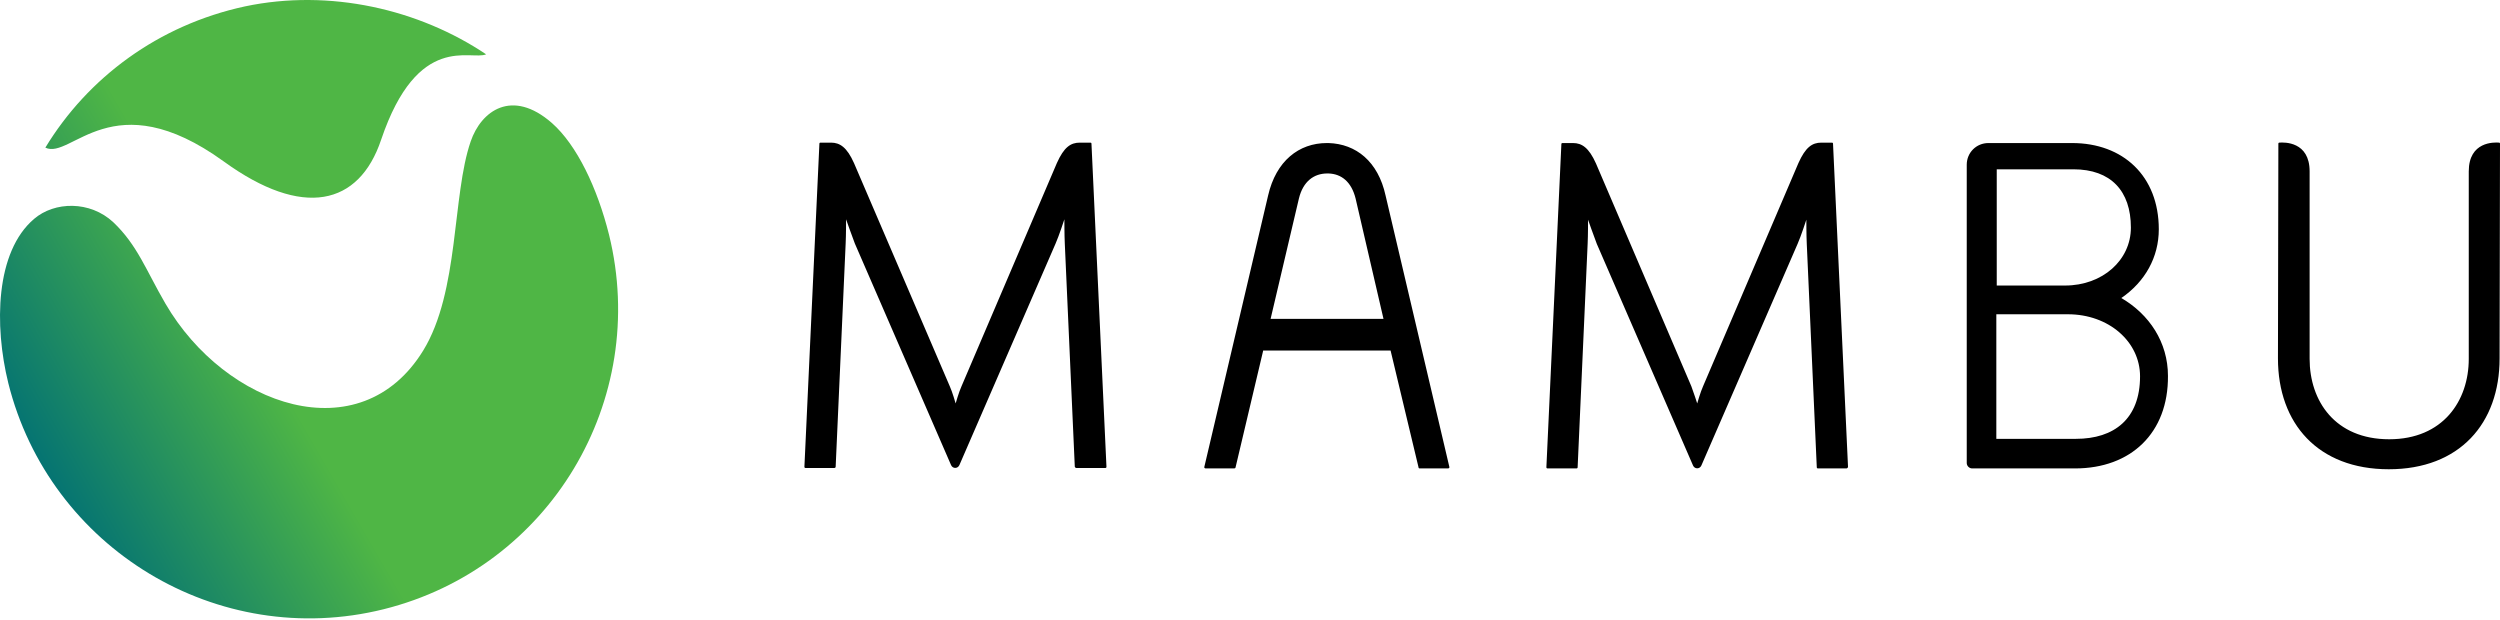
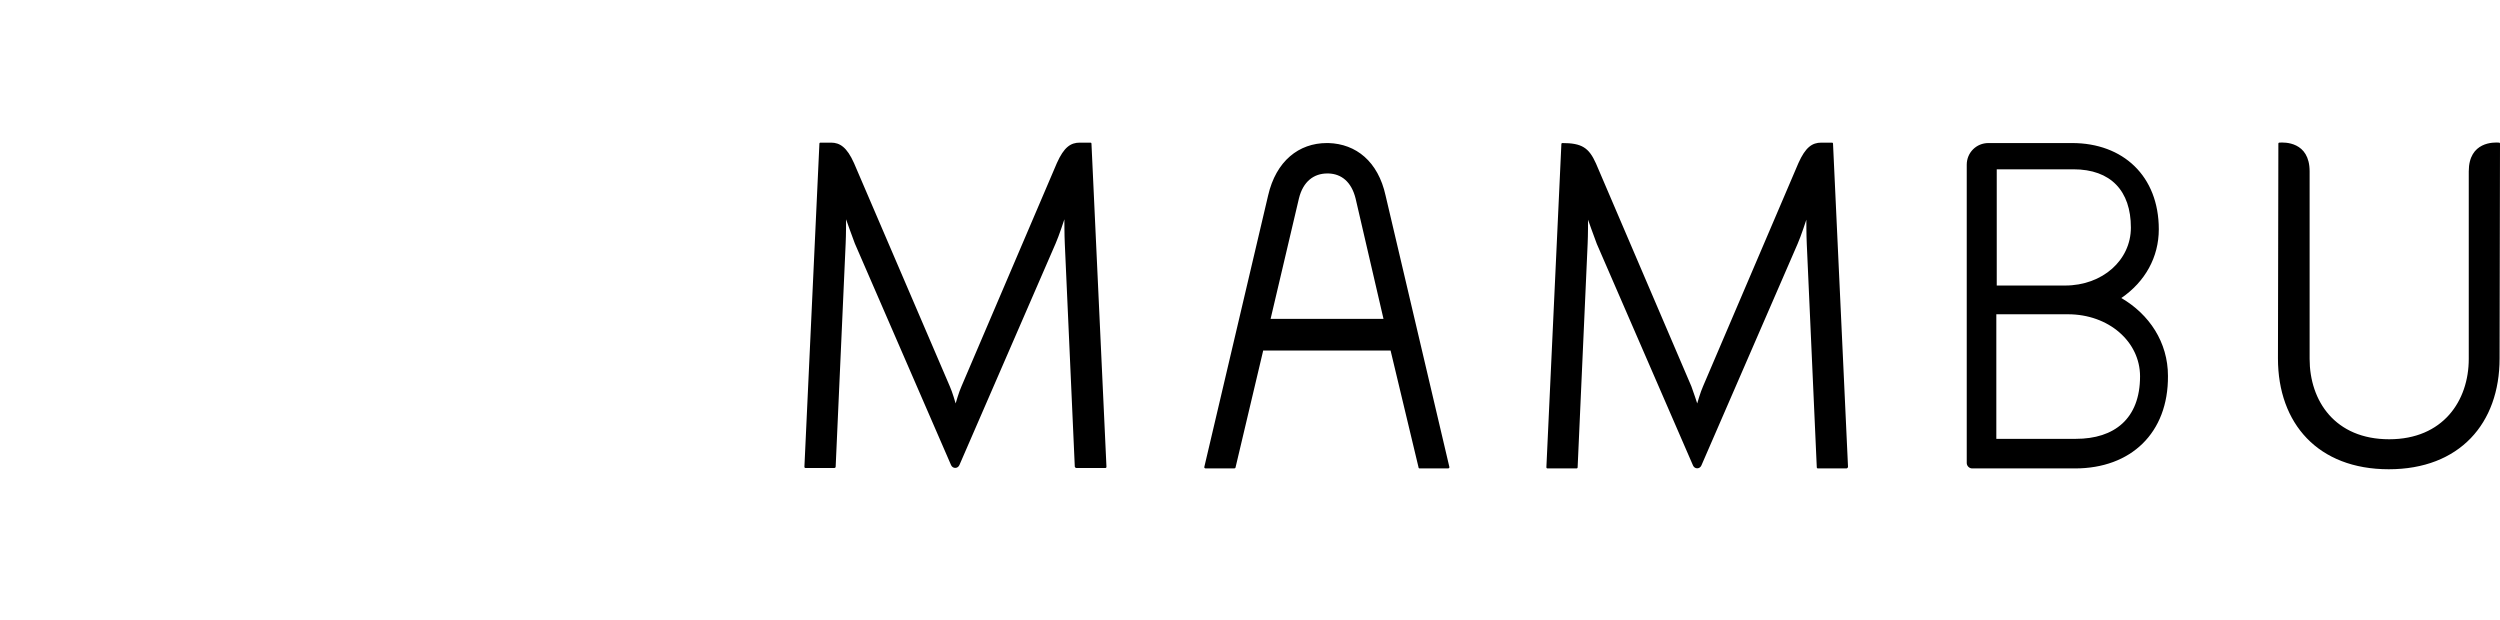
<svg xmlns="http://www.w3.org/2000/svg" width="254" height="63" viewBox="0 0 254 63" fill="none">
-   <path d="M4.608 15C8.925 7.889 16.079 2.555 24.883 0.651C33.517 -1.169 42.575 0.947 49.39 5.518C47.866 6.196 42.448 3.19 38.724 14.195C36.48 20.883 30.766 22.238 22.724 16.396C11.423 8.227 7.232 16.27 4.608 15V15ZM16.798 30.83C14.851 27.486 13.962 24.904 11.507 22.576C9.137 20.375 5.539 20.46 3.465 22.238C-0.471 25.581 -0.598 33.073 0.841 38.914C5.031 55.718 22.131 66.089 38.978 61.898C55.824 57.708 66.025 40.692 61.877 23.846C60.691 19.105 58.617 14.746 56.078 12.502C52.014 8.947 48.882 11.275 47.824 14.365C45.919 19.867 46.681 29.603 42.999 35.613C36.607 46.026 22.893 41.327 16.798 30.83" fill="url(#paint0_linear_1402_894)" />
-   <path d="M202.827 44.586H210.911C214.805 44.586 217.429 42.555 217.429 38.237C217.429 34.724 214.255 31.93 210.107 31.93H202.827V44.586V44.586ZM202.869 29.01H209.811C213.62 29.01 216.498 26.428 216.498 23.126C216.498 19.402 214.467 17.201 210.657 17.201H202.869V29.01ZM210.826 47.592H200.372C200.075 47.592 199.821 47.337 199.821 47.041V16.735C199.821 15.508 200.795 14.534 202.022 14.534H210.53C215.694 14.534 219.334 17.878 219.334 23.296C219.334 26.132 217.937 28.629 215.525 30.28C218.361 31.93 220.265 34.766 220.265 38.195C220.308 43.994 216.498 47.592 210.826 47.592V47.592ZM97.093 40.989C97.093 40.989 97.432 39.803 97.686 39.253L107.379 16.566C108.098 14.957 108.776 14.492 109.707 14.492H110.807C110.85 14.492 110.892 14.534 110.892 14.576L112.416 47.422C112.416 47.507 112.373 47.549 112.289 47.549H109.368C109.284 47.549 109.241 47.507 109.199 47.422L108.183 24.735C108.141 23.931 108.141 22.28 108.141 22.28C108.141 22.28 107.59 23.973 107.252 24.735L97.474 47.253C97.305 47.634 96.797 47.634 96.628 47.253L86.85 24.735C86.554 23.973 85.961 22.28 85.961 22.28C85.961 22.28 85.961 23.931 85.919 24.735L84.903 47.422C84.903 47.507 84.818 47.549 84.776 47.549H81.856C81.771 47.549 81.728 47.507 81.728 47.422L83.252 14.576C83.252 14.534 83.295 14.492 83.337 14.492H84.438C85.326 14.492 86.046 14.957 86.765 16.566L96.501 39.253C96.755 39.803 97.093 40.989 97.093 40.989V40.989ZM172.436 40.989C172.436 40.989 172.774 39.803 173.028 39.253L182.721 16.566C183.441 14.957 184.118 14.492 185.049 14.492H186.15C186.192 14.492 186.234 14.534 186.234 14.576L187.758 47.422C187.758 47.507 187.673 47.592 187.589 47.592H184.711C184.626 47.592 184.584 47.549 184.584 47.465L183.568 24.777C183.525 23.973 183.525 22.322 183.525 22.322C183.525 22.322 182.975 24.015 182.636 24.777L172.859 47.295C172.69 47.676 172.182 47.676 172.012 47.295L162.235 24.777C161.939 24.015 161.346 22.322 161.346 22.322C161.346 22.322 161.346 23.973 161.304 24.777L160.288 47.465C160.288 47.549 160.245 47.592 160.161 47.592H157.24C157.156 47.592 157.113 47.549 157.113 47.465L158.637 14.619C158.637 14.576 158.679 14.534 158.722 14.534H159.822C160.711 14.534 161.431 15 162.15 16.608L171.843 39.253C172.055 39.803 172.436 40.989 172.436 40.989V40.989ZM128.331 35.655L125.537 47.465C125.537 47.549 125.452 47.592 125.41 47.592H122.49C122.405 47.592 122.32 47.507 122.363 47.422L128.839 19.867C129.643 16.354 131.971 14.534 134.807 14.534H134.976C137.77 14.619 140.013 16.396 140.775 19.867L147.251 47.422C147.293 47.507 147.209 47.592 147.124 47.592H144.246C144.161 47.592 144.119 47.549 144.119 47.465L141.283 35.613H128.331V35.655V35.655ZM129.093 32.396H140.563L137.727 20.163C137.304 18.47 136.288 17.666 134.976 17.624H134.849C133.495 17.624 132.394 18.428 131.971 20.163L129.093 32.396ZM231.44 36.417L231.482 14.576C231.482 14.534 231.524 14.492 231.567 14.492C232.075 14.449 234.657 14.365 234.657 17.412V36.459C234.657 40.734 237.239 44.629 242.741 44.629C248.201 44.629 250.826 40.734 250.826 36.459V17.412C250.826 14.365 253.408 14.449 253.915 14.492C253.958 14.492 254 14.534 254 14.576L253.958 36.417C253.958 43.02 249.894 47.676 242.699 47.676C235.503 47.676 231.44 43.02 231.44 36.417Z" fill="black" />
+   <path d="M202.827 44.586H210.911C214.805 44.586 217.429 42.555 217.429 38.237C217.429 34.724 214.255 31.93 210.107 31.93H202.827V44.586V44.586ZM202.869 29.01H209.811C213.62 29.01 216.498 26.428 216.498 23.126C216.498 19.402 214.467 17.201 210.657 17.201H202.869V29.01ZM210.826 47.592H200.372C200.075 47.592 199.821 47.337 199.821 47.041V16.735C199.821 15.508 200.795 14.534 202.022 14.534H210.53C215.694 14.534 219.334 17.878 219.334 23.296C219.334 26.132 217.937 28.629 215.525 30.28C218.361 31.93 220.265 34.766 220.265 38.195C220.308 43.994 216.498 47.592 210.826 47.592V47.592ZM97.093 40.989C97.093 40.989 97.432 39.803 97.686 39.253L107.379 16.566C108.098 14.957 108.776 14.492 109.707 14.492H110.807C110.85 14.492 110.892 14.534 110.892 14.576L112.416 47.422C112.416 47.507 112.373 47.549 112.289 47.549H109.368C109.284 47.549 109.241 47.507 109.199 47.422L108.183 24.735C108.141 23.931 108.141 22.28 108.141 22.28C108.141 22.28 107.59 23.973 107.252 24.735L97.474 47.253C97.305 47.634 96.797 47.634 96.628 47.253L86.85 24.735C86.554 23.973 85.961 22.28 85.961 22.28C85.961 22.28 85.961 23.931 85.919 24.735L84.903 47.422C84.903 47.507 84.818 47.549 84.776 47.549H81.856C81.771 47.549 81.728 47.507 81.728 47.422L83.252 14.576C83.252 14.534 83.295 14.492 83.337 14.492H84.438C85.326 14.492 86.046 14.957 86.765 16.566L96.501 39.253C96.755 39.803 97.093 40.989 97.093 40.989V40.989ZM172.436 40.989C172.436 40.989 172.774 39.803 173.028 39.253L182.721 16.566C183.441 14.957 184.118 14.492 185.049 14.492H186.15C186.192 14.492 186.234 14.534 186.234 14.576L187.758 47.422C187.758 47.507 187.673 47.592 187.589 47.592H184.711C184.626 47.592 184.584 47.549 184.584 47.465L183.568 24.777C183.525 23.973 183.525 22.322 183.525 22.322C183.525 22.322 182.975 24.015 182.636 24.777L172.859 47.295C172.69 47.676 172.182 47.676 172.012 47.295L162.235 24.777C161.939 24.015 161.346 22.322 161.346 22.322C161.346 22.322 161.346 23.973 161.304 24.777L160.288 47.465C160.288 47.549 160.245 47.592 160.161 47.592H157.24C157.156 47.592 157.113 47.549 157.113 47.465L158.637 14.619C158.637 14.576 158.679 14.534 158.722 14.534C160.711 14.534 161.431 15 162.15 16.608L171.843 39.253C172.055 39.803 172.436 40.989 172.436 40.989V40.989ZM128.331 35.655L125.537 47.465C125.537 47.549 125.452 47.592 125.41 47.592H122.49C122.405 47.592 122.32 47.507 122.363 47.422L128.839 19.867C129.643 16.354 131.971 14.534 134.807 14.534H134.976C137.77 14.619 140.013 16.396 140.775 19.867L147.251 47.422C147.293 47.507 147.209 47.592 147.124 47.592H144.246C144.161 47.592 144.119 47.549 144.119 47.465L141.283 35.613H128.331V35.655V35.655ZM129.093 32.396H140.563L137.727 20.163C137.304 18.47 136.288 17.666 134.976 17.624H134.849C133.495 17.624 132.394 18.428 131.971 20.163L129.093 32.396ZM231.44 36.417L231.482 14.576C231.482 14.534 231.524 14.492 231.567 14.492C232.075 14.449 234.657 14.365 234.657 17.412V36.459C234.657 40.734 237.239 44.629 242.741 44.629C248.201 44.629 250.826 40.734 250.826 36.459V17.412C250.826 14.365 253.408 14.449 253.915 14.492C253.958 14.492 254 14.534 254 14.576L253.958 36.417C253.958 43.02 249.894 47.676 242.699 47.676C235.503 47.676 231.44 43.02 231.44 36.417Z" fill="black" />
  <defs>
    <linearGradient id="paint0_linear_1402_894" x1="4.197" y1="47.131" x2="58.624" y2="15.707" gradientUnits="userSpaceOnUse">
      <stop stop-color="#057472" />
      <stop offset="0.4" stop-color="#4FB645" />
    </linearGradient>
  </defs>
</svg>